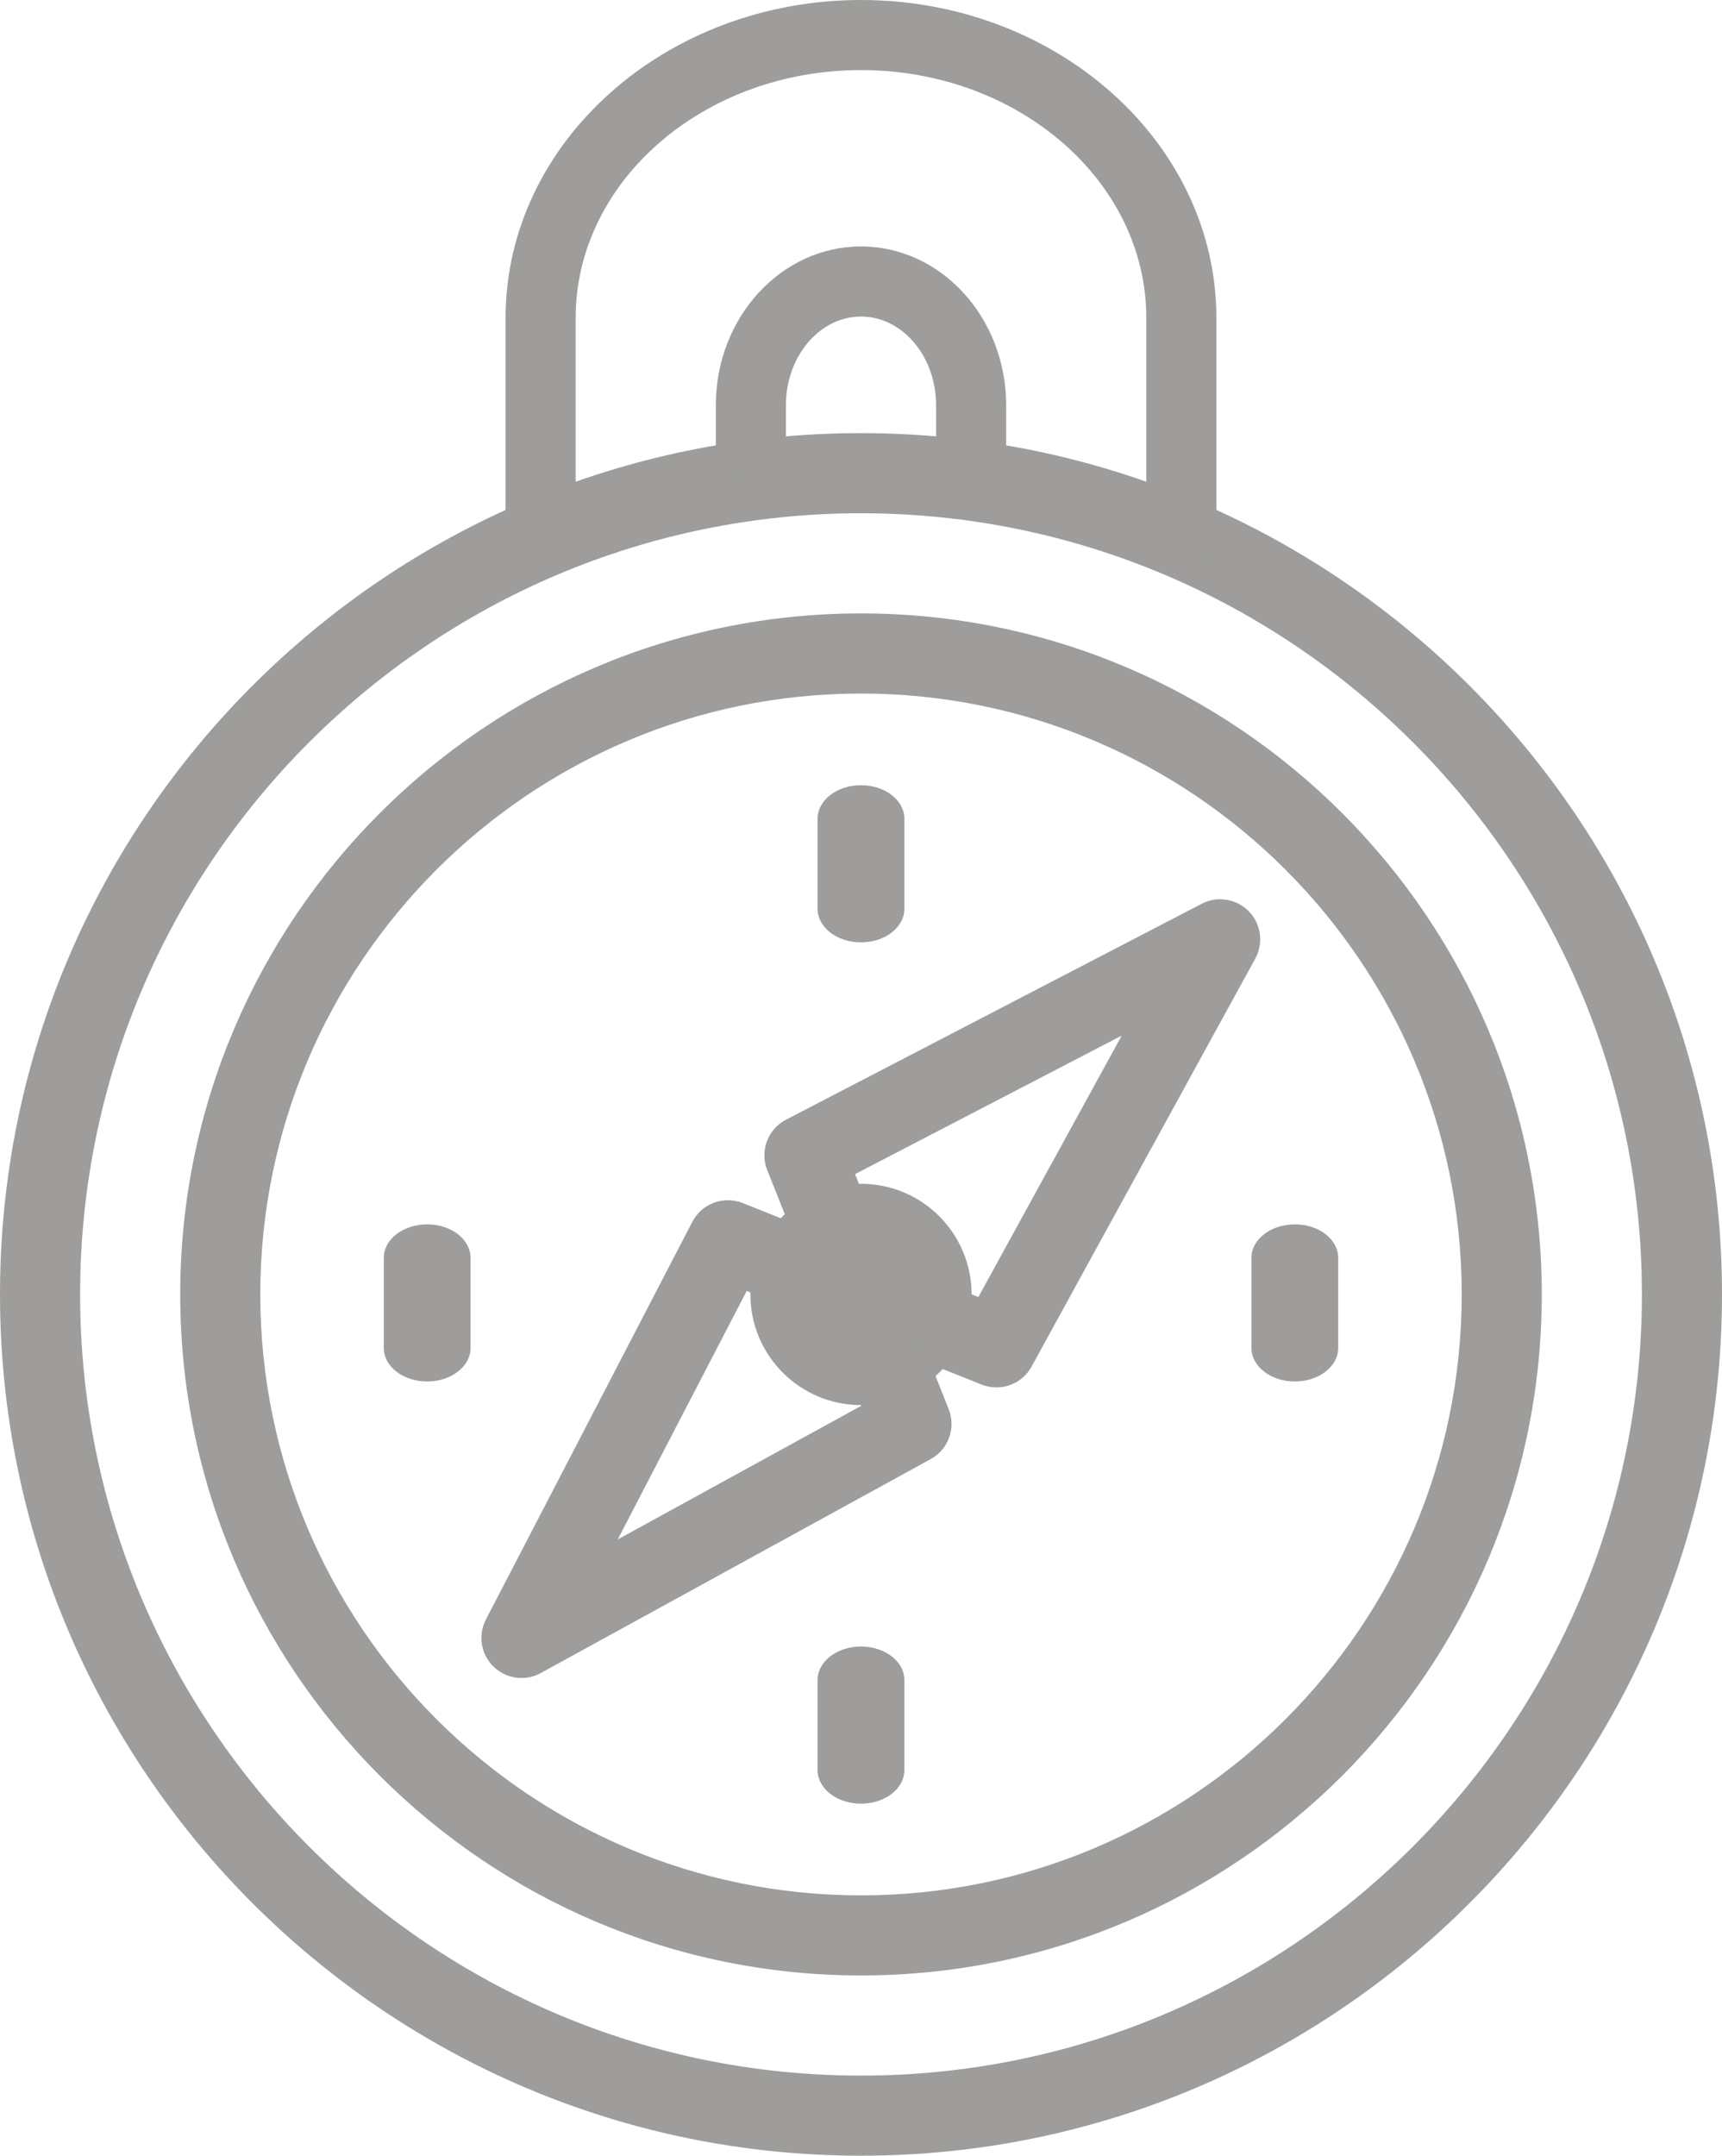
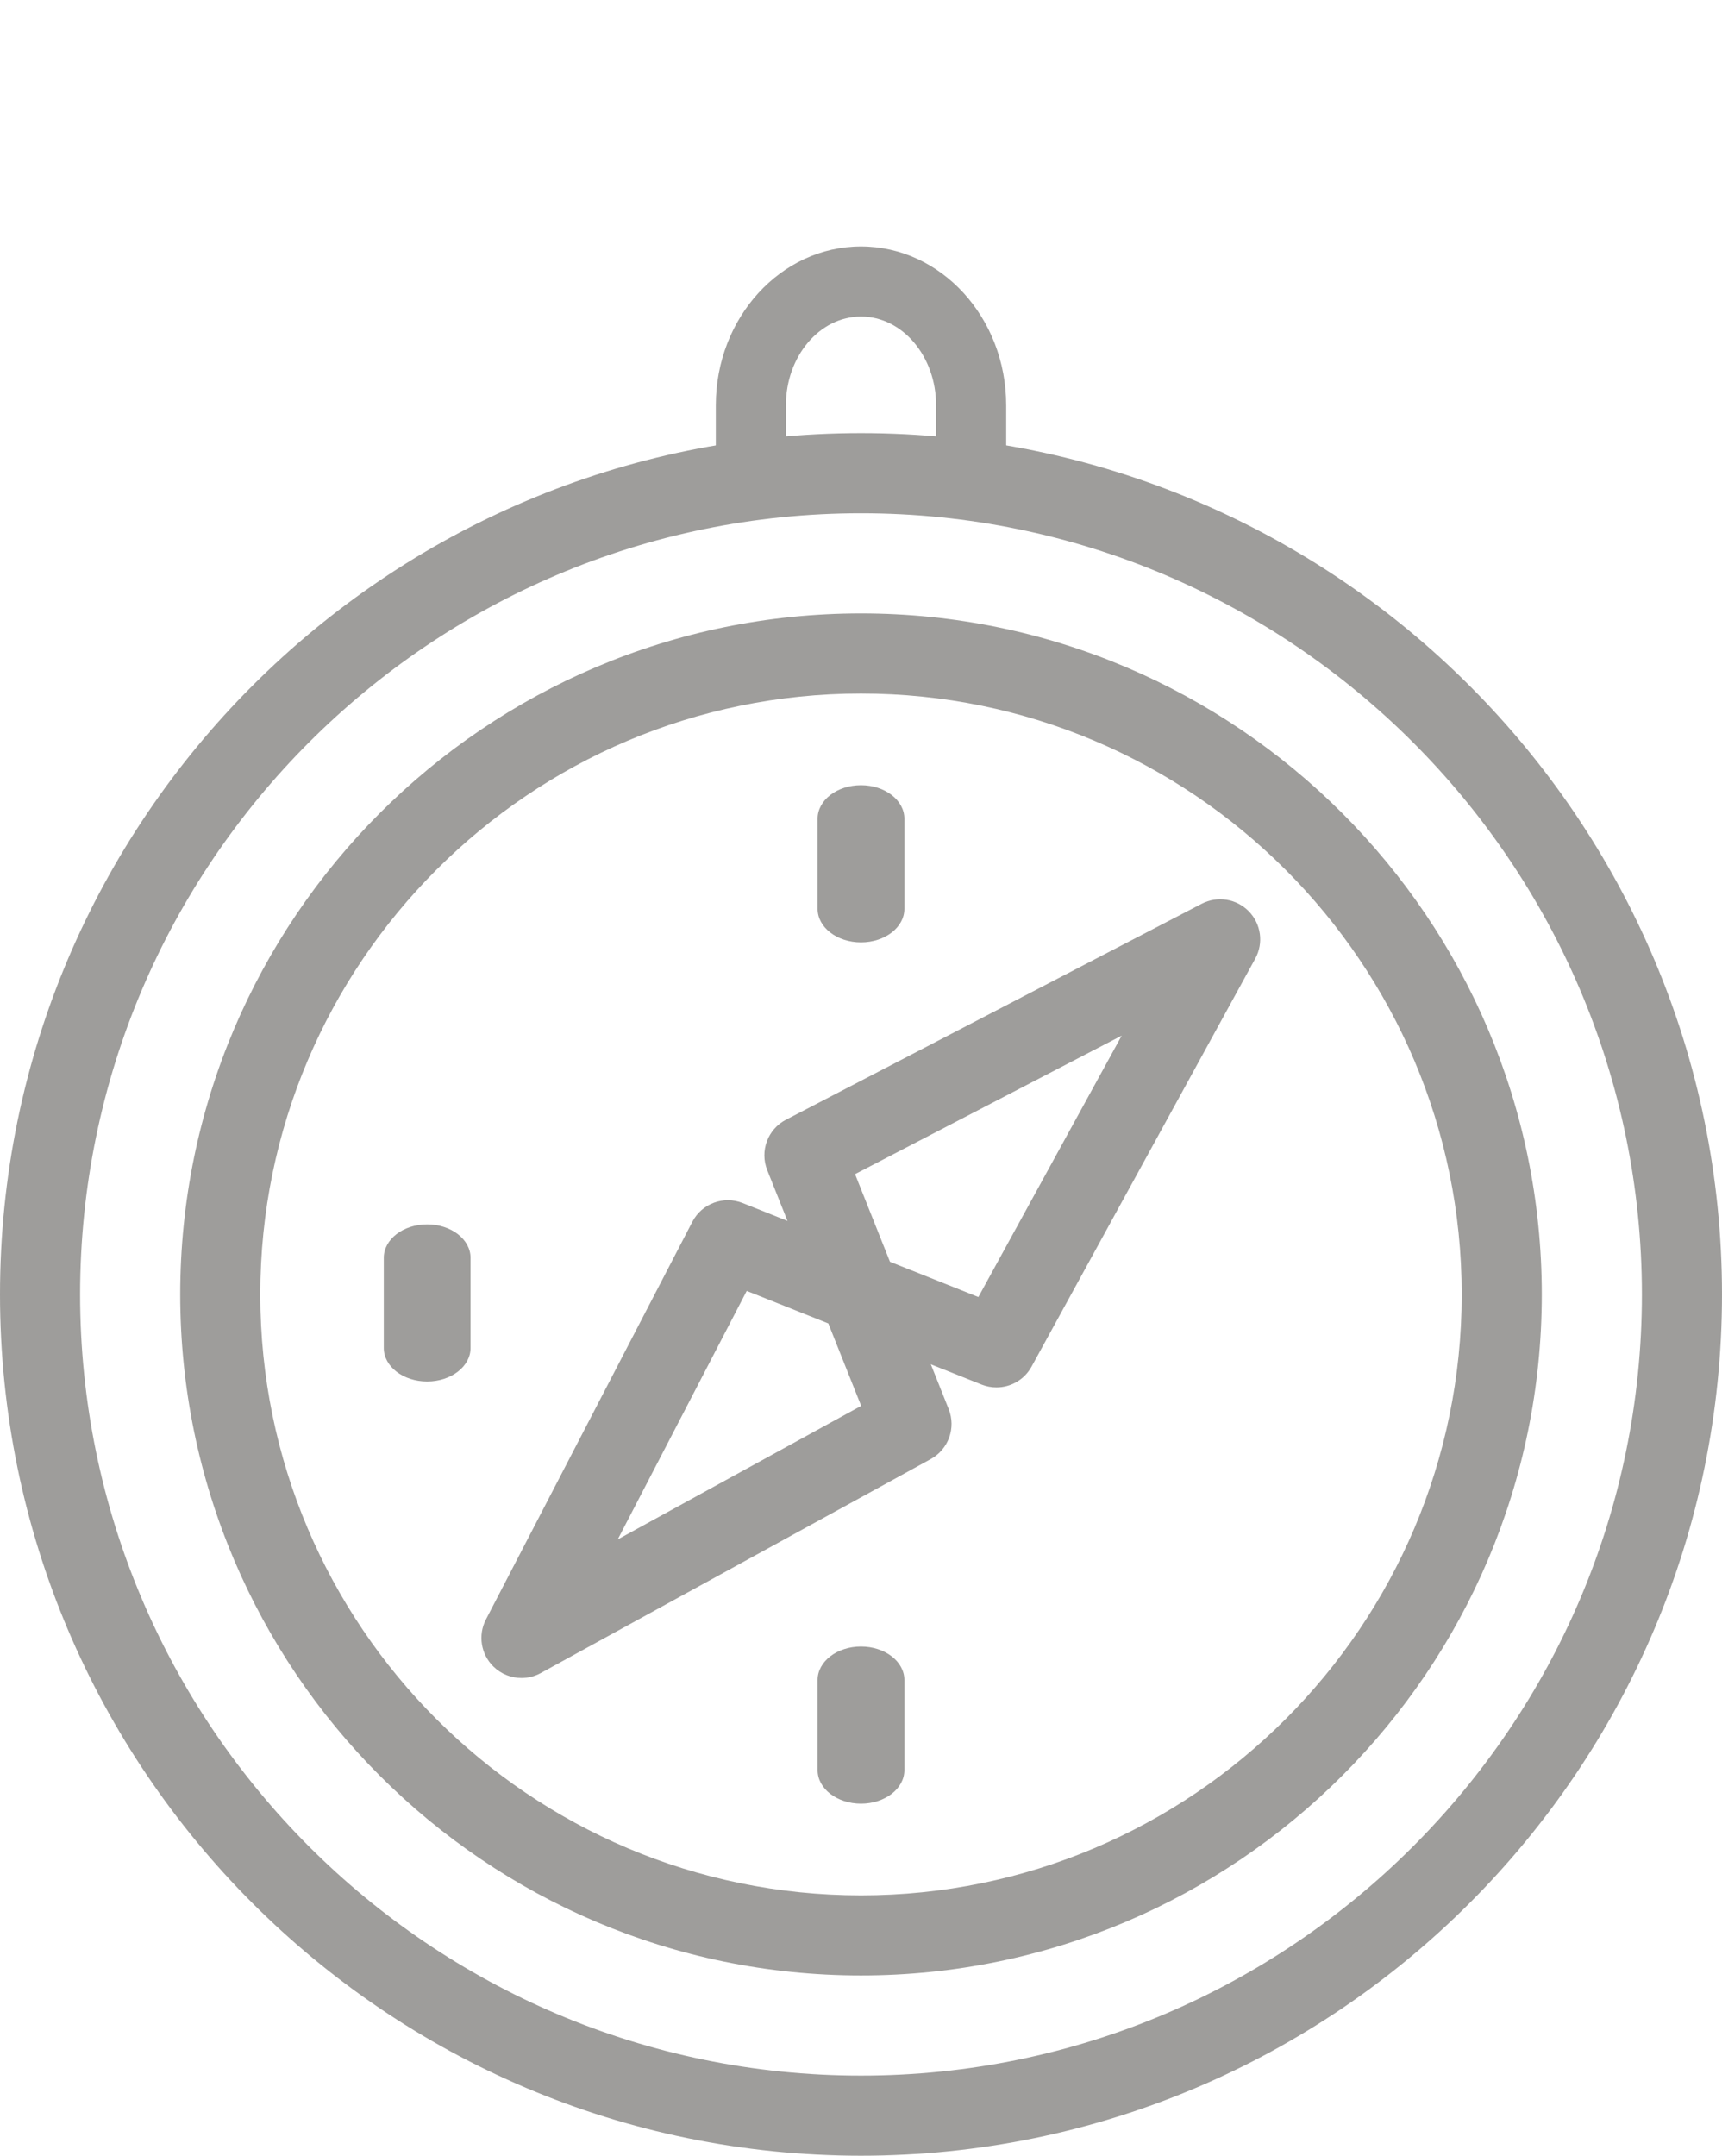
<svg xmlns="http://www.w3.org/2000/svg" xmlns:ns1="http://www.inkscape.org/namespaces/inkscape" xmlns:ns2="http://sodipodi.sourceforge.net/DTD/sodipodi-0.dtd" width="41.072mm" height="51.399mm" viewBox="0 0 145.53 182.122" id="svg8670" version="1.1" ns1:version="0.91 r13725" ns2:docname="clock-new.svg">
  <defs id="defs8672" />
  <ns2:namedview id="base" pagecolor="#ffffff" bordercolor="#666666" borderopacity="1.0" ns1:pageopacity="0.0" ns1:pageshadow="2" ns1:zoom="0.35" ns1:cx="367.765" ns1:cy="-346.0818" ns1:document-units="px" ns1:current-layer="layer1" showgrid="false" ns1:window-width="1600" ns1:window-height="838" ns1:window-x="-8" ns1:window-y="-8" ns1:window-maximized="1" fit-margin-top="0" fit-margin-left="0" fit-margin-right="0" fit-margin-bottom="0" />
  <g ns1:label="Layer 1" ns1:groupmode="layer" id="layer1" transform="translate(-7.235,-4.158)">
    <g transform="translate(-16.432,-2688.955)" id="g1953">
      <g id="g1955">
        <g id="g1957">
          <path d="m 96.431,2875.235 c -40.121,0 -72.764,-32.643 -72.764,-72.764 0,-40.123 32.643,-72.766 72.764,-72.766 40.124,0 72.766,32.643 72.766,72.766 -0.001,40.121 -32.642,72.764 -72.766,72.764 z m 0,-138.76 c -36.391,0 -65.994,29.605 -65.994,65.996 0,36.391 29.604,65.996 65.994,65.996 36.392,0 65.997,-29.605 65.997,-65.996 0,-36.391 -29.606,-65.996 -65.997,-65.996 z" id="path1959" ns1:connector-curvature="0" style="fill:#9e9d9b" />
        </g>
      </g>
    </g>
    <g transform="translate(-16.432,-2688.955)" id="g1961">
      <g id="g1963">
        <g id="g1965">
          <path d="m 96.431,2860.006 c -31.724,0 -57.533,-25.811 -57.533,-57.535 0,-31.724 25.81,-57.535 57.533,-57.535 31.726,0 57.536,25.811 57.536,57.535 0,31.724 -25.811,57.535 -57.536,57.535 z m 0,-108.3 c -27.991,0 -50.766,22.773 -50.766,50.766 0,27.993 22.774,50.768 50.766,50.768 27.994,0 50.768,-22.775 50.768,-50.768 0,-27.993 -22.774,-50.766 -50.768,-50.766 z" id="path1967" ns1:connector-curvature="0" style="fill:#9e9d9b" />
        </g>
      </g>
    </g>
    <g transform="translate(-16.432,-2688.955)" id="g1969">
      <g id="g1971">
-         <path d="m 72.317,2719.975 c 0,-11.547 10.818,-20.941 24.113,-20.941 13.297,0 24.115,9.395 24.115,20.941 l 0,17.645 c 1.943,0.748 3.918,1.596 5.922,2.549 l 0,-20.193 c 0,-14.813 -13.474,-26.863 -30.037,-26.863 -16.562,0 -30.035,12.051 -30.035,26.863 l 0,19.518 c 1.73,-0.867 3.71,-1.76 5.922,-2.598 l 0,-16.921 z" id="path1973" ns1:connector-curvature="0" style="fill:#9e9d9b" />
-       </g>
+         </g>
    </g>
    <g transform="translate(-16.432,-2688.955)" id="g1975">
      <g id="g1977">
        <path d="m 90.086,2727.352 c 0,-4.133 2.847,-7.496 6.345,-7.496 3.5,0 6.347,3.363 6.347,7.496 l 0,5.064 c 1.954,0.115 3.933,0.33 5.923,0.654 l 0,-5.719 c 0,-7.398 -5.504,-13.418 -12.27,-13.418 -6.765,0 -12.268,6.02 -12.268,13.418 l 0,6.492 c 1.879,-0.379 3.86,-0.713 5.923,-0.971 l 0,-5.52 z" id="path1979" ns1:connector-curvature="0" style="fill:#9e9d9b" />
      </g>
    </g>
    <g transform="translate(-16.432,-2688.955)" id="g1981">
      <g id="g1983">
-         <circle cx="96.432" cy="2802.471" r="9.348" id="circle1985" style="fill:#9e9d9b" />
-       </g>
+         </g>
    </g>
    <g transform="translate(-16.432,-2688.955)" id="g1987">
      <g id="g1989">
        <g id="g1991">
          <path d="m 107.879,2810.325 c -0.419,0 -0.843,-0.078 -1.252,-0.238 l -11.603,-4.625 c -0.864,-0.344 -1.549,-1.027 -1.892,-1.891 l -4.625,-11.604 c -0.644,-1.615 0.042,-3.455 1.584,-4.256 l 35.134,-18.244 c 1.323,-0.686 2.938,-0.428 3.98,0.637 1.042,1.066 1.264,2.688 0.547,3.996 l -18.906,34.469 c -0.609,1.111 -1.763,1.756 -2.967,1.756 z m -8.998,-10.614 7.471,2.979 12.113,-22.084 -22.536,11.701 2.952,7.404 z" id="path1993" ns1:connector-curvature="0" style="fill:#9e9d9b" />
        </g>
      </g>
    </g>
    <g transform="translate(-16.432,-2688.955)" id="g1995">
      <g id="g1997">
        <g id="g1999">
          <path d="m 67.737,2834.875 c -0.863,0 -1.718,-0.328 -2.366,-0.963 -1.065,-1.041 -1.324,-2.656 -0.638,-3.98 l 17.445,-33.598 c 0.803,-1.541 2.643,-2.227 4.258,-1.582 l 11.094,4.422 c 0.862,0.344 1.546,1.027 1.89,1.891 l 4.423,11.094 c 0.633,1.59 -0.018,3.398 -1.517,4.221 l -32.962,18.08 c -0.511,0.281 -1.07,0.415 -1.627,0.415 z m 19.037,-32.701 -10.902,20.996 20.574,-11.285 -2.775,-6.963 -6.897,-2.748 z" id="path2001" ns1:connector-curvature="0" style="fill:#9e9d9b" />
        </g>
      </g>
    </g>
    <g transform="translate(-16.432,-2688.955)" id="g2003">
      <g id="g2005">
        <g id="g2007">
          <path d="m 63.433,2806.997 c 0,1.563 -1.642,2.828 -3.665,2.828 l 0,0 c -2.027,0 -3.667,-1.266 -3.667,-2.828 l 0,-7.619 c 0,-1.564 1.64,-2.828 3.667,-2.828 l 0,0 c 2.023,0 3.665,1.264 3.665,2.828 l 0,7.619 z" id="path2009" ns1:connector-curvature="0" style="fill:#9e9d9b" />
        </g>
      </g>
      <g id="g2011">
        <g id="g2013">
-           <path d="m 129.429,2806.997 c 0,1.563 1.643,2.828 3.667,2.828 l 0,0 c 2.025,0 3.667,-1.266 3.667,-2.828 l 0,-7.619 c 0,-1.564 -1.642,-2.828 -3.667,-2.828 l 0,0 c -2.024,0 -3.667,1.264 -3.667,2.828 l 0,7.619 z" id="path2015" ns1:connector-curvature="0" style="fill:#9e9d9b" />
-         </g>
+           </g>
      </g>
      <g id="g2017">
        <g id="g2019">
          <path d="m 92.764,2842.663 c 0,1.563 1.642,2.83 3.667,2.83 l 0,0 c 2.025,0 3.667,-1.268 3.667,-2.83 l 0,-7.619 c 0,-1.563 -1.642,-2.828 -3.667,-2.828 l 0,0 c -2.025,0 -3.667,1.266 -3.667,2.828 l 0,7.619 z" id="path2021" ns1:connector-curvature="0" style="fill:#9e9d9b" />
        </g>
      </g>
      <g id="g2023">
        <g id="g2025">
          <path d="m 92.764,2769.897 c 0,1.563 1.642,2.83 3.667,2.83 l 0,0 c 2.025,0 3.667,-1.268 3.667,-2.83 l 0,-7.617 c 0,-1.564 -1.642,-2.83 -3.667,-2.83 l 0,0 c -2.025,0 -3.667,1.266 -3.667,2.83 l 0,7.617 z" id="path2027" ns1:connector-curvature="0" style="fill:#9e9d9b" />
        </g>
      </g>
    </g>
  </g>
</svg>